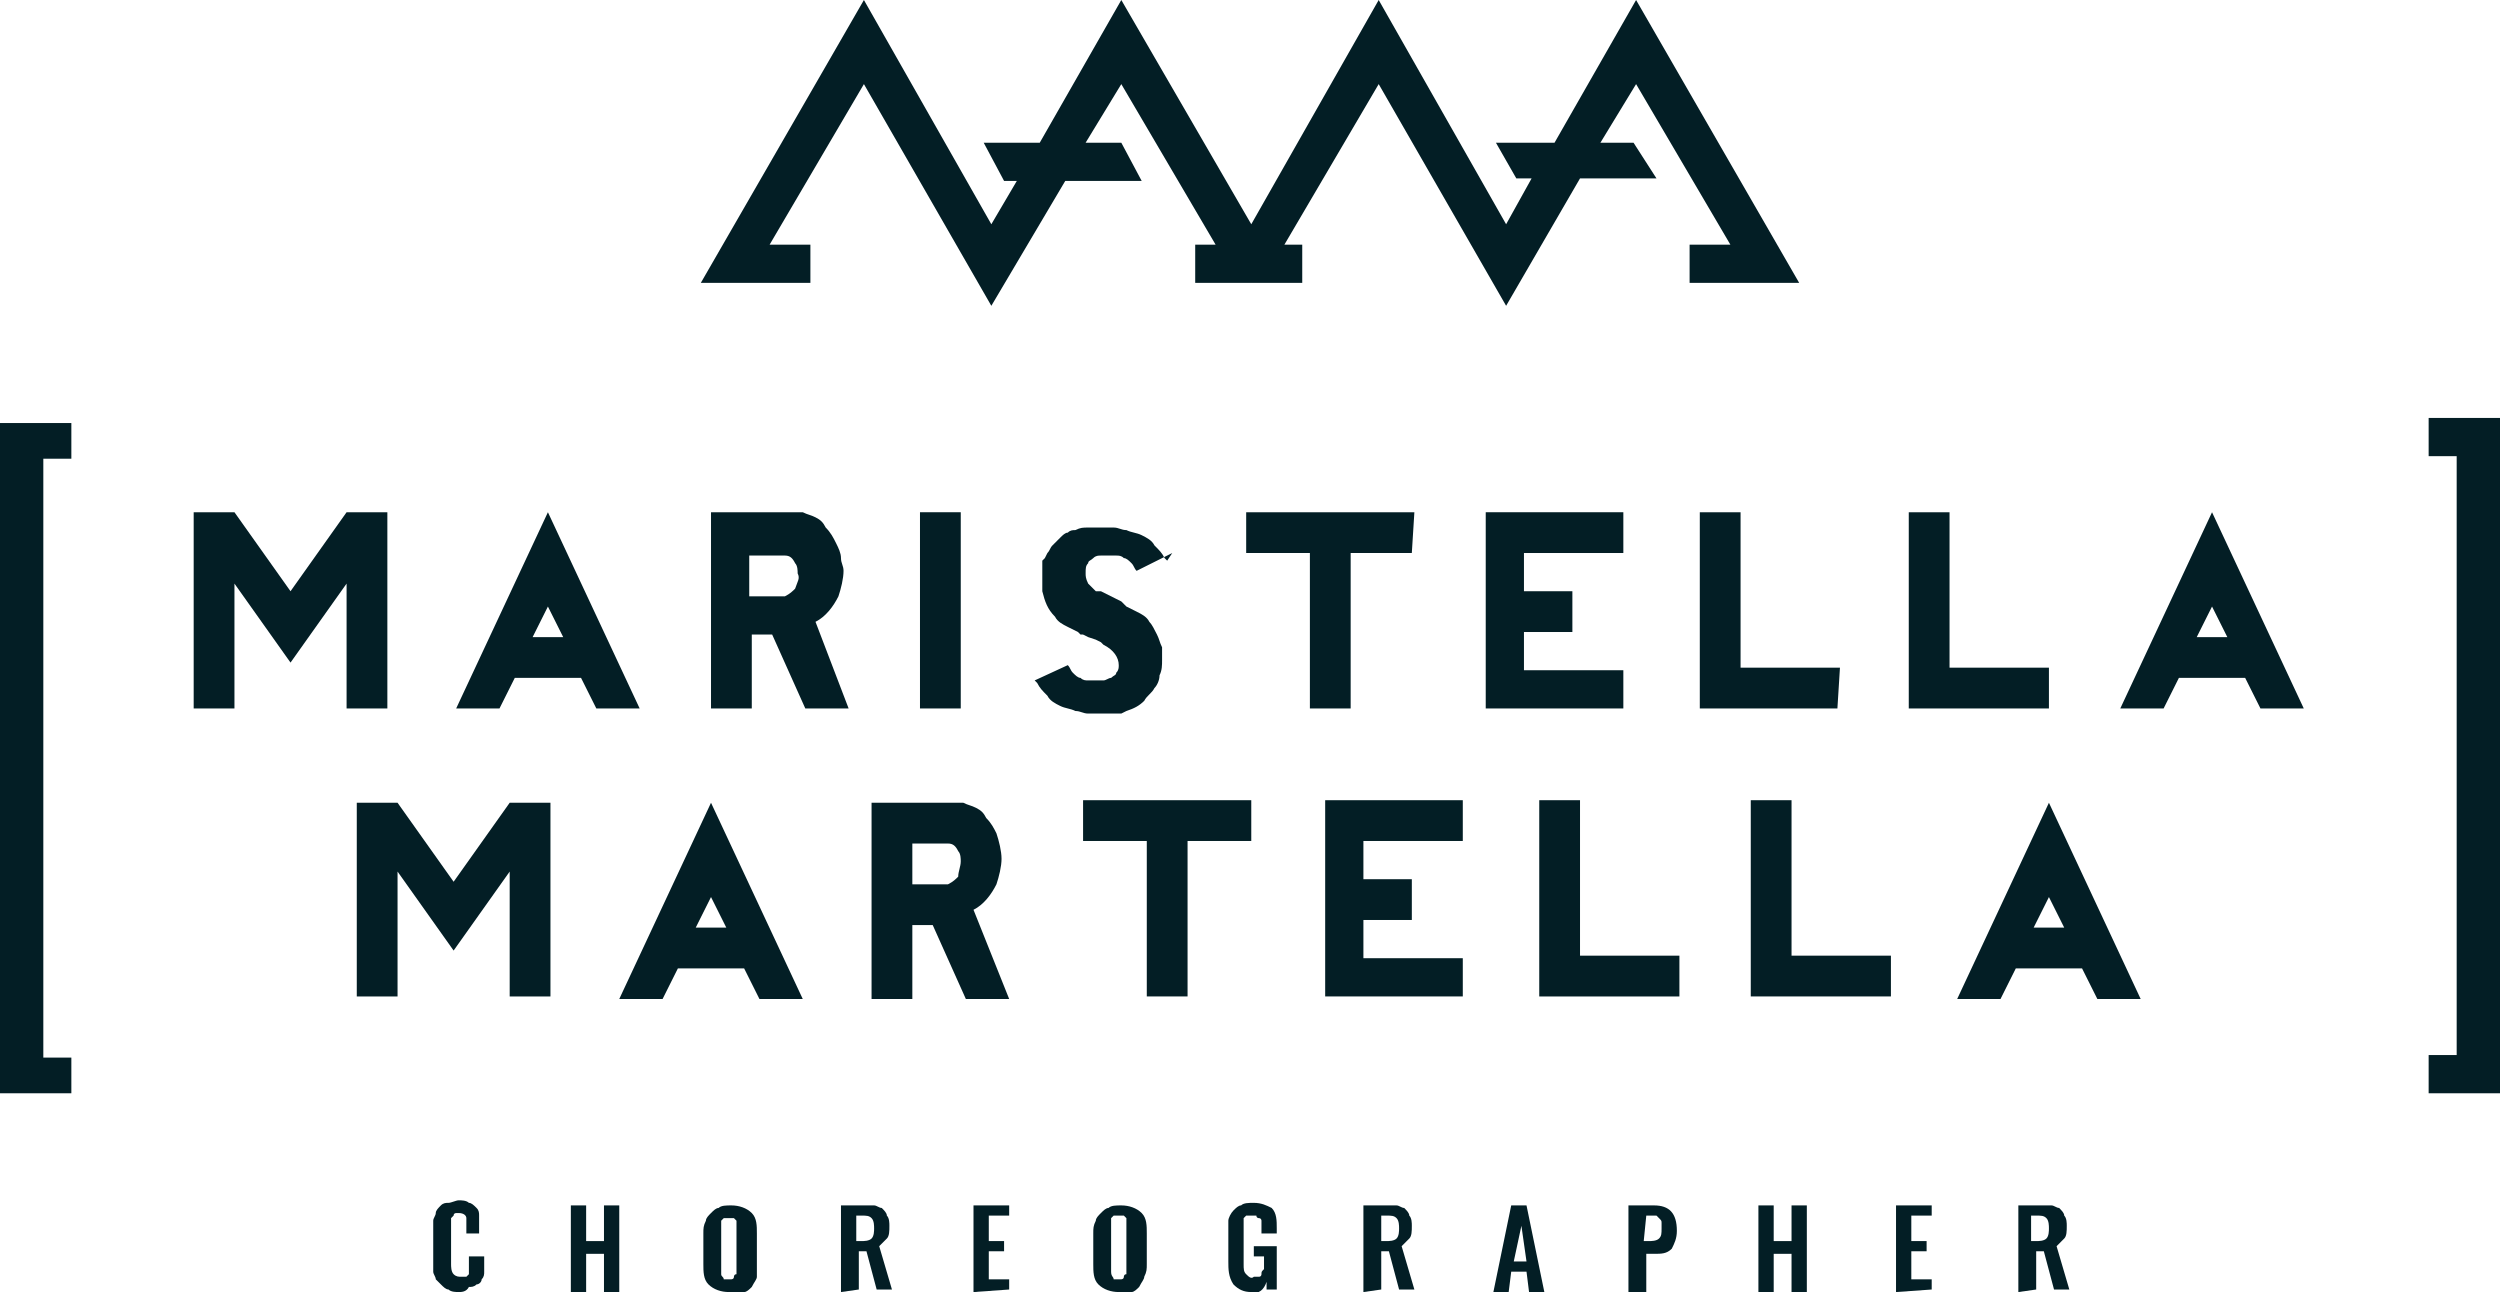
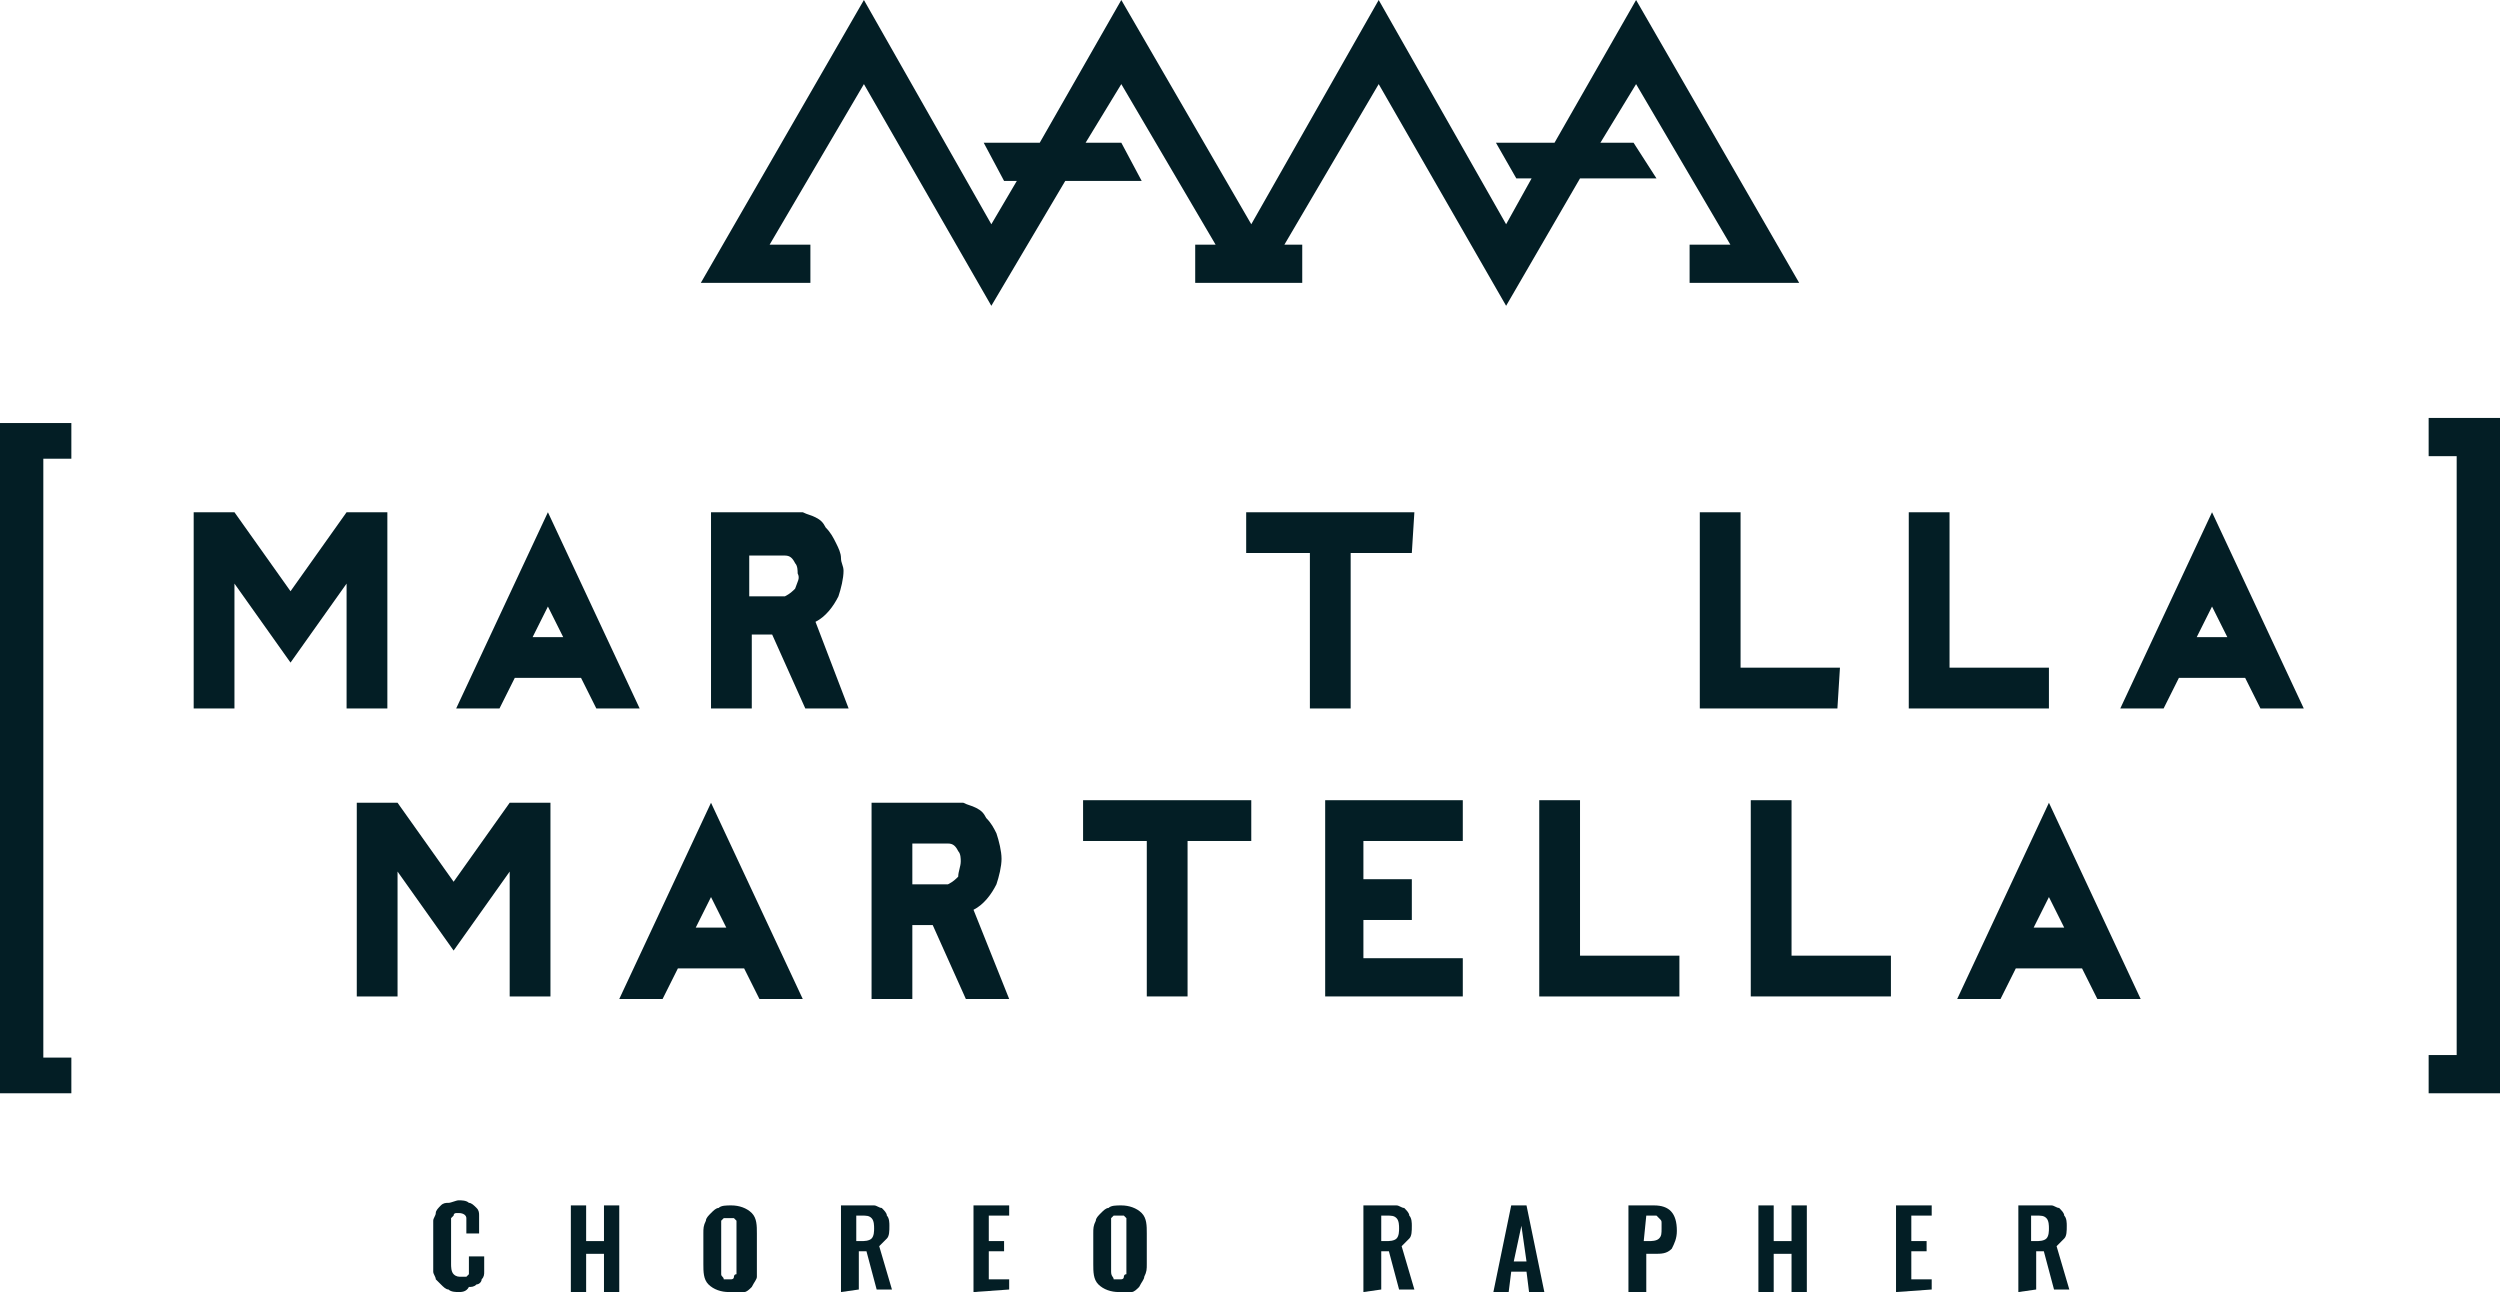
<svg xmlns="http://www.w3.org/2000/svg" version="1.1" id="Livello_1" x="0px" y="0px" viewBox="-248 395.2 98.1 50.7" style="enable-background:new -248 395.2 98.1 50.7;" xml:space="preserve">
  <style type="text/css">
	.st0{fill:#031E25;}
</style>
  <title>logo</title>
  <g>
    <path class="st0" d="M-230,445.9c-0.1,0-0.3,0-0.4-0.1c-0.1,0-0.2-0.1-0.3-0.2c-0.1-0.1-0.1-0.1-0.2-0.2c0-0.1-0.1-0.2-0.1-0.3   c0-0.1,0-0.3,0-0.4v-1.2c0-0.1,0-0.3,0-0.4c0-0.1,0.1-0.2,0.1-0.3c0-0.1,0.1-0.2,0.2-0.3c0.1-0.1,0.2-0.1,0.3-0.1   c0.1,0,0.3-0.1,0.4-0.1c0.1,0,0.3,0,0.4,0.1c0.1,0,0.2,0.1,0.3,0.2c0.1,0.1,0.1,0.2,0.1,0.3c0,0.1,0,0.3,0,0.4v0.3h-0.5v-0.3   c0-0.1,0-0.2,0-0.3c0-0.1-0.1-0.2-0.3-0.2l0,0h-0.1c0,0-0.1,0-0.1,0.1l-0.1,0.1c0,0,0,0.1,0,0.1c0,0,0,0.1,0,0.1s0,0.1,0,0.2v1.4   c0,0.1,0,0.3,0.1,0.4c0.1,0.1,0.2,0.1,0.3,0.1h0.1h0.1c0,0,0,0,0.1-0.1v-0.1c0,0,0-0.1,0-0.1c0,0,0-0.1,0-0.1s0-0.1,0-0.1v-0.3h0.6   v0.3c0,0.1,0,0.2,0,0.3c0,0.1,0,0.2-0.1,0.3c0,0.1-0.1,0.2-0.2,0.2c-0.1,0.1-0.2,0.1-0.3,0.1C-229.7,445.9-229.9,445.9-230,445.9z" />
    <path class="st0" d="M-219.4,445.9c-0.3,0-0.6-0.1-0.8-0.3c-0.2-0.2-0.2-0.5-0.2-0.8v-1.2c0-0.2,0-0.3,0.1-0.5   c0-0.1,0.1-0.2,0.2-0.3c0.1-0.1,0.2-0.2,0.3-0.2c0.1-0.1,0.3-0.1,0.5-0.1c0.3,0,0.6,0.1,0.8,0.3c0.2,0.2,0.2,0.5,0.2,0.8v1.2   c0,0.2,0,0.3,0,0.5c0,0.1-0.1,0.2-0.2,0.4c-0.1,0.1-0.2,0.2-0.3,0.2C-219.1,445.9-219.3,445.9-219.4,445.9z M-219.6,445.4   c0,0,0.1,0,0.2,0c0,0,0.1,0,0.1,0c0,0,0.1,0,0.1-0.1c0,0,0-0.1,0.1-0.1c0,0,0-0.1,0-0.1c0,0,0-0.1,0-0.2v-1.5c0-0.1,0-0.1,0-0.2   c0,0,0-0.1,0-0.1c0,0-0.1-0.1-0.1-0.1c-0.1,0-0.1,0-0.2,0c-0.1,0-0.1,0-0.2,0c0,0-0.1,0.1-0.1,0.1c0,0,0,0.1,0,0.1   c0,0.1,0,0.1,0,0.2v1.5c0,0.1,0,0.1,0,0.2c0,0,0,0.1,0,0.1C-219.7,445.3-219.6,445.3-219.6,445.4   C-219.6,445.4-219.6,445.4-219.6,445.4L-219.6,445.4z" />
    <path class="st0" d="M-215,445.9v-3.4h0.8c0.2,0,0.3,0,0.5,0c0.1,0,0.2,0.1,0.3,0.1c0.1,0.1,0.2,0.2,0.2,0.3   c0.1,0.1,0.1,0.3,0.1,0.4c0,0.2,0,0.4-0.1,0.5c-0.1,0.1-0.2,0.2-0.3,0.3l0.5,1.7h-0.6l-0.4-1.5h-0.3v1.5L-215,445.9z M-214.4,443.9   h0.2c0.1,0,0.3,0,0.4-0.1c0.1-0.1,0.1-0.3,0.1-0.4c0-0.1,0-0.3-0.1-0.4c-0.1-0.1-0.2-0.1-0.4-0.1h-0.2L-214.4,443.9z" />
    <path class="st0" d="M-209.8,445.9v-3.4h1.4v0.4h-0.8v1h0.6v0.4h-0.6v1.1h0.8v0.4L-209.8,445.9z" />
    <path class="st0" d="M-204.1,445.9c-0.3,0-0.6-0.1-0.8-0.3c-0.2-0.2-0.2-0.5-0.2-0.8v-1.2c0-0.2,0-0.3,0.1-0.5   c0-0.1,0.1-0.2,0.2-0.3c0.1-0.1,0.2-0.2,0.3-0.2c0.1-0.1,0.3-0.1,0.5-0.1c0.3,0,0.6,0.1,0.8,0.3c0.2,0.2,0.2,0.5,0.2,0.8v1.2   c0,0.2,0,0.3-0.1,0.5c0,0.1-0.1,0.2-0.2,0.4c-0.1,0.1-0.2,0.2-0.3,0.2C-203.8,445.9-204,445.9-204.1,445.9z M-204.3,445.4   c0,0,0.1,0,0.2,0c0,0,0.1,0,0.1,0c0,0,0.1,0,0.1-0.1c0,0,0-0.1,0.1-0.1c0,0,0-0.1,0-0.1c0,0,0-0.1,0-0.2v-1.6c0-0.1,0-0.1,0-0.2   c0,0,0-0.1,0-0.1c0,0-0.1-0.1-0.1-0.1c-0.1,0-0.1,0-0.2,0c-0.1,0-0.1,0-0.2,0c0,0-0.1,0.1-0.1,0.1c0,0,0,0.1,0,0.1   c0,0.1,0,0.1,0,0.2v1.5c0,0.1,0,0.1,0,0.2c0,0,0,0.1,0,0.1C-204.4,445.3-204.3,445.3-204.3,445.4   C-204.3,445.4-204.3,445.4-204.3,445.4z" />
-     <path class="st0" d="M-198.9,445.9c-0.3,0-0.5-0.1-0.7-0.3c-0.2-0.3-0.2-0.6-0.2-0.9v-1.1c0-0.2,0-0.3,0-0.5c0-0.1,0.1-0.3,0.2-0.4   c0.1-0.1,0.2-0.2,0.3-0.2c0.1-0.1,0.3-0.1,0.5-0.1c0.3,0,0.5,0.1,0.7,0.2c0.2,0.2,0.2,0.5,0.2,0.8v0.2h-0.6v-0.2c0-0.1,0-0.1,0-0.2   c0,0,0-0.1,0-0.1c0,0,0-0.1-0.1-0.1c0,0-0.1,0-0.1-0.1h-0.2h-0.1h-0.1c0,0,0,0-0.1,0.1v0.1c0,0,0,0.1,0,0.1c0,0,0,0.1,0,0.1   s0,0.1,0,0.1v1.4c0,0.2,0,0.3,0.1,0.4c0.1,0.1,0.2,0.2,0.3,0.1c0.1,0,0.1,0,0.2,0c0.1,0,0.1-0.1,0.1-0.1c0-0.1,0-0.1,0.1-0.2   c0-0.1,0-0.2,0-0.3v-0.2h-0.4v-0.4h0.9v1.7h-0.4v-0.3C-198.4,445.8-198.6,446-198.9,445.9z" />
    <path class="st0" d="M-194.5,445.9v-3.4h0.8c0.2,0,0.3,0,0.5,0c0.1,0,0.2,0.1,0.3,0.1c0.1,0.1,0.2,0.2,0.2,0.3   c0.1,0.1,0.1,0.3,0.1,0.4c0,0.2,0,0.4-0.1,0.5c-0.1,0.1-0.2,0.2-0.3,0.3l0.5,1.7h-0.6l-0.4-1.5h-0.3v1.5L-194.5,445.9z    M-193.8,443.9h0.2c0.1,0,0.3,0,0.4-0.1c0.1-0.1,0.1-0.3,0.1-0.4c0-0.1,0-0.3-0.1-0.4c-0.1-0.1-0.2-0.1-0.4-0.1h-0.2V443.9z" />
    <path class="st0" d="M-189.4,445.9l0.7-3.4h0.6l0.7,3.4h-0.6l-0.1-0.8h-0.6l-0.1,0.8H-189.4z M-188.6,444.7h0.5l-0.2-1.4   L-188.6,444.7z" />
    <path class="st0" d="M-184.1,445.9v-3.4h1c0.6,0,0.9,0.3,0.9,1c0,0.3-0.1,0.5-0.2,0.7c-0.2,0.2-0.4,0.2-0.7,0.2h-0.3v1.5   L-184.1,445.9z M-183.5,443.9h0.2c0.1,0,0.3,0,0.4-0.1c0.1-0.1,0.1-0.2,0.1-0.4c0-0.1,0-0.2,0-0.2c0-0.1,0-0.1-0.1-0.2   c0,0-0.1-0.1-0.1-0.1c-0.1,0-0.2,0-0.2,0h-0.2L-183.5,443.9z" />
    <path class="st0" d="M-179,445.9v-3.4h0.6v1.4h0.7v-1.4h0.6v3.4h-0.6v-1.5h-0.7v1.5H-179z" />
    <path class="st0" d="M-225.6,445.9v-3.4h0.6v1.4h0.7v-1.4h0.6v3.4h-0.6v-1.5h-0.7v1.5H-225.6z" />
    <path class="st0" d="M-173.6,445.9v-3.4h1.4v0.4h-0.8v1h0.6v0.4h-0.6v1.1h0.8v0.4L-173.6,445.9z" />
    <path class="st0" d="M-168.8,445.9v-3.4h0.8c0.2,0,0.3,0,0.5,0c0.1,0,0.2,0.1,0.3,0.1c0.1,0.1,0.2,0.2,0.2,0.3   c0.1,0.1,0.1,0.3,0.1,0.4c0,0.2,0,0.4-0.1,0.5c-0.1,0.1-0.2,0.2-0.3,0.3l0.5,1.7h-0.6l-0.4-1.5h-0.3v1.5L-168.8,445.9z    M-168.3,443.9h0.2c0.1,0,0.3,0,0.4-0.1c0.1-0.1,0.1-0.3,0.1-0.4c0-0.1,0-0.3-0.1-0.4c-0.1-0.1-0.2-0.1-0.4-0.1h-0.2V443.9z" />
  </g>
  <g>
    <path class="st0" d="M-232.8,423h-1.6v-4.9l-2.2,3.1l-2.2-3.1v4.9h-1.6v-7.7h1.6l2.2,3.1l2.2-3.1h1.6V423z" />
    <path class="st0" d="M-222.9,423h-1.7l-0.6-1.2h-2.6l-0.6,1.2h-1.7l3.6-7.7L-222.9,423z M-225.9,420.2l-0.6-1.2l-0.6,1.2H-225.9z" />
    <path class="st0" d="M-214.7,423h-1.7l-1.3-2.9h-0.8v2.9h-1.6v-7.7h2.8h0.2h0.2l0.2,0h0.2c0.2,0.1,0.3,0.1,0.5,0.2   c0.2,0.1,0.3,0.2,0.4,0.4c0.2,0.2,0.3,0.4,0.4,0.6c0.1,0.2,0.2,0.4,0.2,0.6c0,0.2,0.1,0.3,0.1,0.5c0,0.3-0.1,0.7-0.2,1   c-0.2,0.4-0.5,0.8-0.9,1L-214.7,423z M-216.7,417.7c0-0.1,0-0.3-0.1-0.4c-0.1-0.2-0.2-0.3-0.4-0.3h-0.1h-0.1h-1.2v1.6h1.2h0.1h0.1   c0.2-0.1,0.3-0.2,0.4-0.3C-216.7,418-216.6,417.9-216.7,417.7z" />
-     <path class="st0" d="M-210.3,423h-1.6v-7.7h1.6V423z" />
-     <path class="st0" d="M-202,416.9l-1.4,0.7c-0.1-0.1-0.1-0.2-0.2-0.3c-0.1-0.1-0.2-0.2-0.3-0.2c-0.1-0.1-0.2-0.1-0.3-0.1   c-0.1,0-0.2,0-0.3,0h-0.3c-0.1,0-0.2,0-0.3,0.1c-0.1,0.1-0.2,0.1-0.2,0.2c-0.1,0.1-0.1,0.2-0.1,0.4c0,0.1,0,0.2,0.1,0.4   c0.1,0.1,0.2,0.2,0.3,0.3h0.1h0.1l0.4,0.2l0.4,0.2l0.1,0.1l0.1,0.1l0.2,0.1l0.2,0.1c0.2,0.1,0.4,0.2,0.5,0.4   c0.1,0.1,0.2,0.3,0.3,0.5c0.1,0.2,0.1,0.3,0.2,0.5c0,0.2,0,0.3,0,0.5c0,0.2,0,0.4-0.1,0.6c0,0.2-0.1,0.4-0.2,0.5   c-0.1,0.2-0.3,0.3-0.4,0.5c-0.2,0.2-0.4,0.3-0.7,0.4l-0.2,0.1h-0.3h-0.3h-0.6h-0.1c-0.2,0-0.3-0.1-0.5-0.1   c-0.2-0.1-0.4-0.1-0.6-0.2c-0.2-0.1-0.4-0.2-0.5-0.4c-0.2-0.2-0.3-0.3-0.4-0.5l0,0l-0.1-0.1l1.3-0.6l0,0c0.1,0.1,0.1,0.2,0.2,0.3   c0.1,0.1,0.2,0.2,0.3,0.2c0.1,0.1,0.2,0.1,0.3,0.1c0.1,0,0.2,0,0.3,0h0.3c0.1,0,0.2-0.1,0.3-0.1c0.1-0.1,0.2-0.1,0.2-0.2   c0.1-0.1,0.1-0.2,0.1-0.3c0-0.3-0.2-0.6-0.6-0.8l-0.1-0.1l-0.2-0.1l-0.3-0.1l-0.2-0.1h-0.1l-0.1-0.1l-0.2-0.1l-0.2-0.1   c-0.2-0.1-0.4-0.2-0.5-0.4c-0.3-0.3-0.4-0.6-0.5-1c0-0.2,0-0.3,0-0.5c0,0,0-0.1,0-0.2c0-0.1,0-0.2,0-0.3v-0.1c0,0,0-0.1,0-0.1   l0.1-0.1l0.1-0.2c0.1-0.1,0.1-0.2,0.2-0.3c0.1-0.1,0.2-0.2,0.3-0.3c0.1-0.1,0.2-0.2,0.3-0.2c0.1-0.1,0.2-0.1,0.3-0.1   c0.2-0.1,0.3-0.1,0.5-0.1c0.2,0,0.3,0,0.5,0h0.2h0.3c0.2,0,0.3,0.1,0.5,0.1c0.2,0.1,0.4,0.1,0.6,0.2c0.2,0.1,0.4,0.2,0.5,0.4   c0.2,0.2,0.3,0.3,0.4,0.5l0.1,0.1L-202,416.9z" />
    <path class="st0" d="M-192.6,416.9h-2.4v6.1h-1.6v-6.1h-2.5v-1.6h6.6L-192.6,416.9z" />
-     <path class="st0" d="M-184.3,423h-5.4v-7.7h5.4v1.6h-3.9v1.5h1.9v1.6h-1.9v1.5h3.9L-184.3,423z" />
    <path class="st0" d="M-175.9,423h-5.4v-7.7h1.6v6.1h3.9L-175.9,423z" />
    <path class="st0" d="M-167.6,423h-5.5v-7.7h1.6v6.1h3.9L-167.6,423z" />
    <path class="st0" d="M-157.6,423h-1.7l-0.6-1.2h-2.6l-0.6,1.2h-1.7l3.6-7.7L-157.6,423z M-160.6,420.2l-0.6-1.2l-0.6,1.2H-160.6z" />
  </g>
  <g>
    <path class="st0" d="M-226.4,434.3h-1.6v-4.9l-2.2,3.1l-2.2-3.1v4.9h-1.6v-7.6h1.6l2.2,3.1l2.2-3.1h1.6L-226.4,434.3z" />
    <path class="st0" d="M-216.5,434.4h-1.7l-0.6-1.2h-2.6l-0.6,1.2h-1.7l3.6-7.7L-216.5,434.4z M-219.5,431.6l-0.6-1.2l-0.6,1.2   L-219.5,431.6z" />
    <path class="st0" d="M-208.4,434.4h-1.7l-1.3-2.9h-0.8v2.9h-1.6v-7.7h2.8h0.2h0.2l0.2,0h0.2c0.2,0.1,0.3,0.1,0.5,0.2   c0.2,0.1,0.3,0.2,0.4,0.4c0.2,0.2,0.3,0.4,0.4,0.6c0.1,0.3,0.2,0.7,0.2,1c0,0.3-0.1,0.7-0.2,1c-0.2,0.4-0.5,0.8-0.9,1L-208.4,434.4   z M-210.3,429c0-0.1,0-0.3-0.1-0.4c-0.1-0.2-0.2-0.3-0.4-0.3h-0.1h-0.1h-1.2v1.6h1.2h0.1h0.1c0.2-0.1,0.3-0.2,0.4-0.3   C-210.4,429.4-210.3,429.2-210.3,429L-210.3,429z" />
    <path class="st0" d="M-198.9,428.2h-2.5v6.1h-1.6v-6.1h-2.5v-1.6h6.6V428.2z" />
    <path class="st0" d="M-190.6,434.3h-5.4v-7.7h5.4v1.6h-3.9v1.5h1.9v1.6h-1.9v1.5h3.9V434.3z" />
    <path class="st0" d="M-182.2,434.3h-5.4v-7.7h1.6v6.1h3.9V434.3z" />
    <path class="st0" d="M-173.9,434.3h-5.4v-7.7h1.6v6.1h3.9V434.3z" />
    <path class="st0" d="M-164,434.4h-1.7l-0.6-1.2h-2.6l-0.6,1.2h-1.7l3.6-7.7L-164,434.4z M-167,431.6l-0.6-1.2l-0.6,1.2L-167,431.6z   " />
  </g>
  <polygon class="st0" points="-246.3,428 -246.3,413.2 -245.2,413.2 -245.2,411.8 -248,411.8 -248,428 -248,428.8 -248,438.1   -245.2,438.1 -245.2,436.7 -246.3,436.7 -246.3,428.8 " />
  <polygon class="st0" points="-151.6,421.8 -151.6,436.6 -152.7,436.6 -152.7,438.1 -149.9,438.1 -149.9,421.8 -149.9,421.1   -149.9,411.6 -152.7,411.6 -152.7,413.1 -151.6,413.1 -151.6,421.1 " />
  <g>
    <polygon class="st0" points="-181.7,406.3 -177.4,406.3 -183.8,395.2 -187,400.8 -189.3,400.8 -188.5,402.2 -187.9,402.2    -188.9,404 -193.9,395.2 -198.9,404 -204,395.2 -207.2,400.8 -209.4,400.8 -208.6,402.3 -208.1,402.3 -209.1,404 -214.1,395.2    -220.5,406.3 -216.2,406.3 -216.2,404.8 -217.8,404.8 -214.1,398.5 -209.1,407.2 -206.2,402.3 -203.2,402.3 -204,400.8    -205.4,400.8 -204,398.5 -200.3,404.8 -201.1,404.8 -201.1,406.3 -196.9,406.3 -196.9,404.8 -197.6,404.8 -193.9,398.5    -188.9,407.2 -186,402.2 -183,402.2 -183.9,400.8 -185.2,400.8 -183.8,398.5 -180.1,404.8 -181.7,404.8  " />
  </g>
</svg>